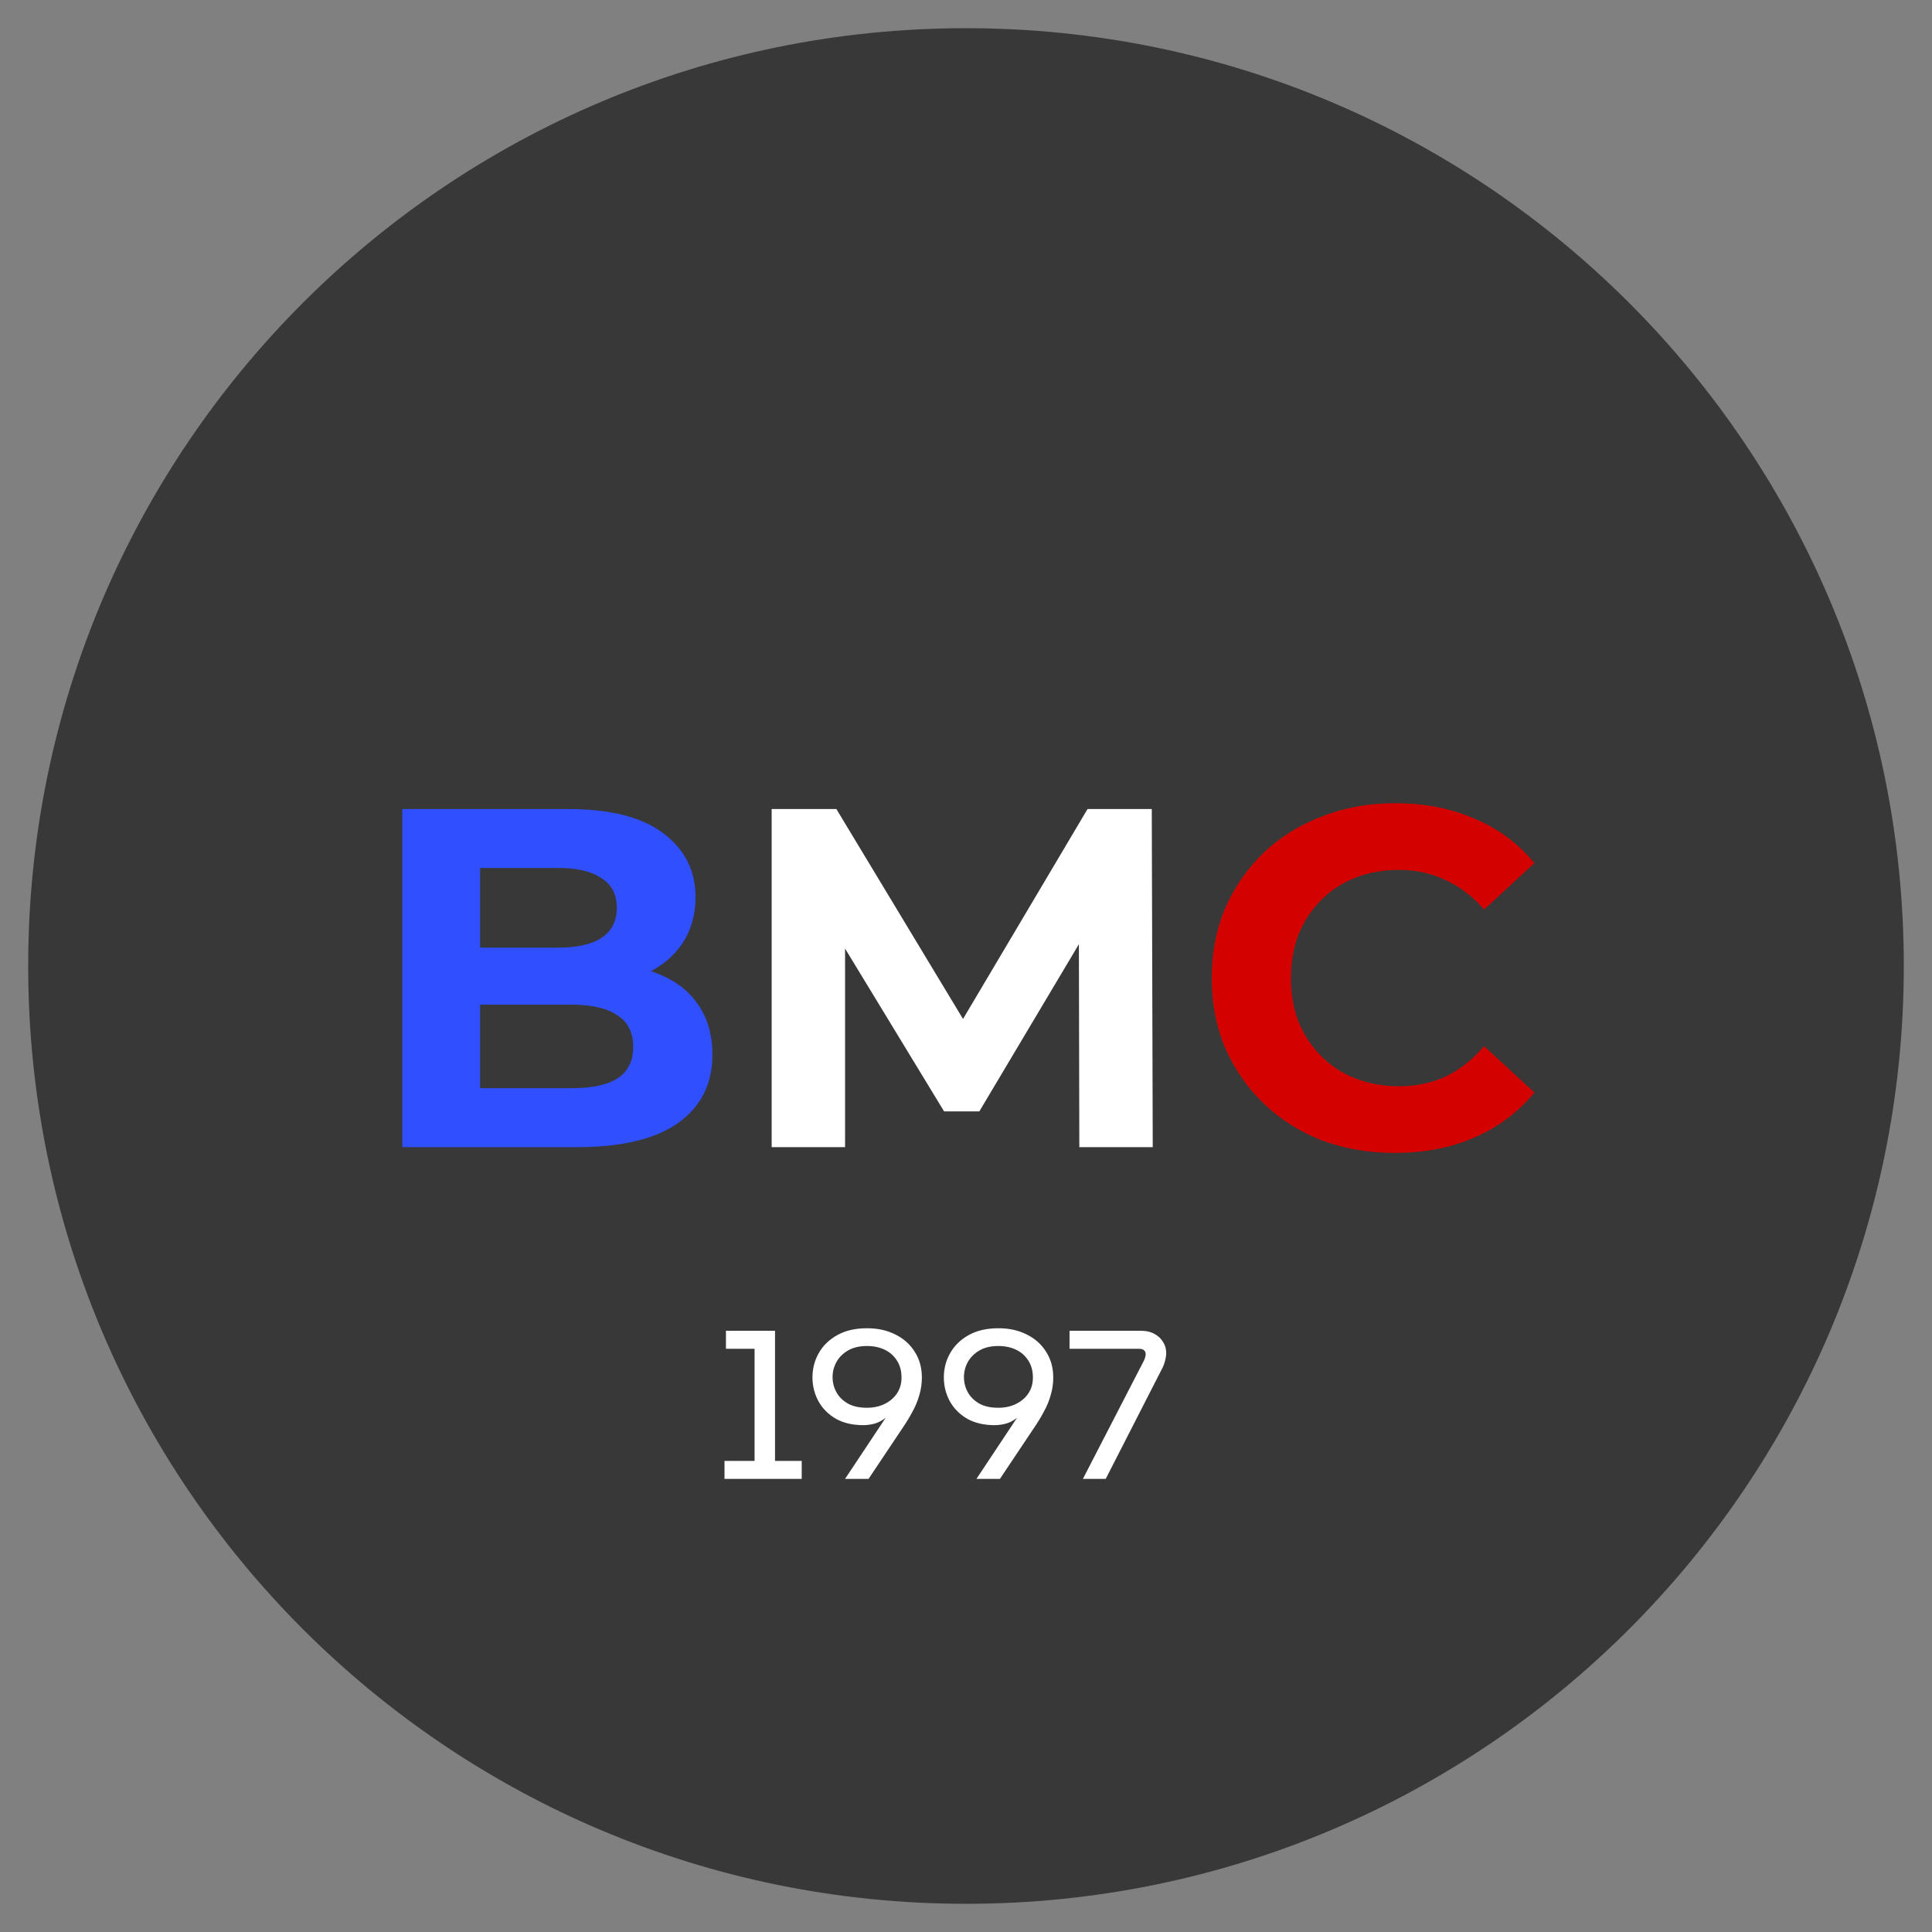
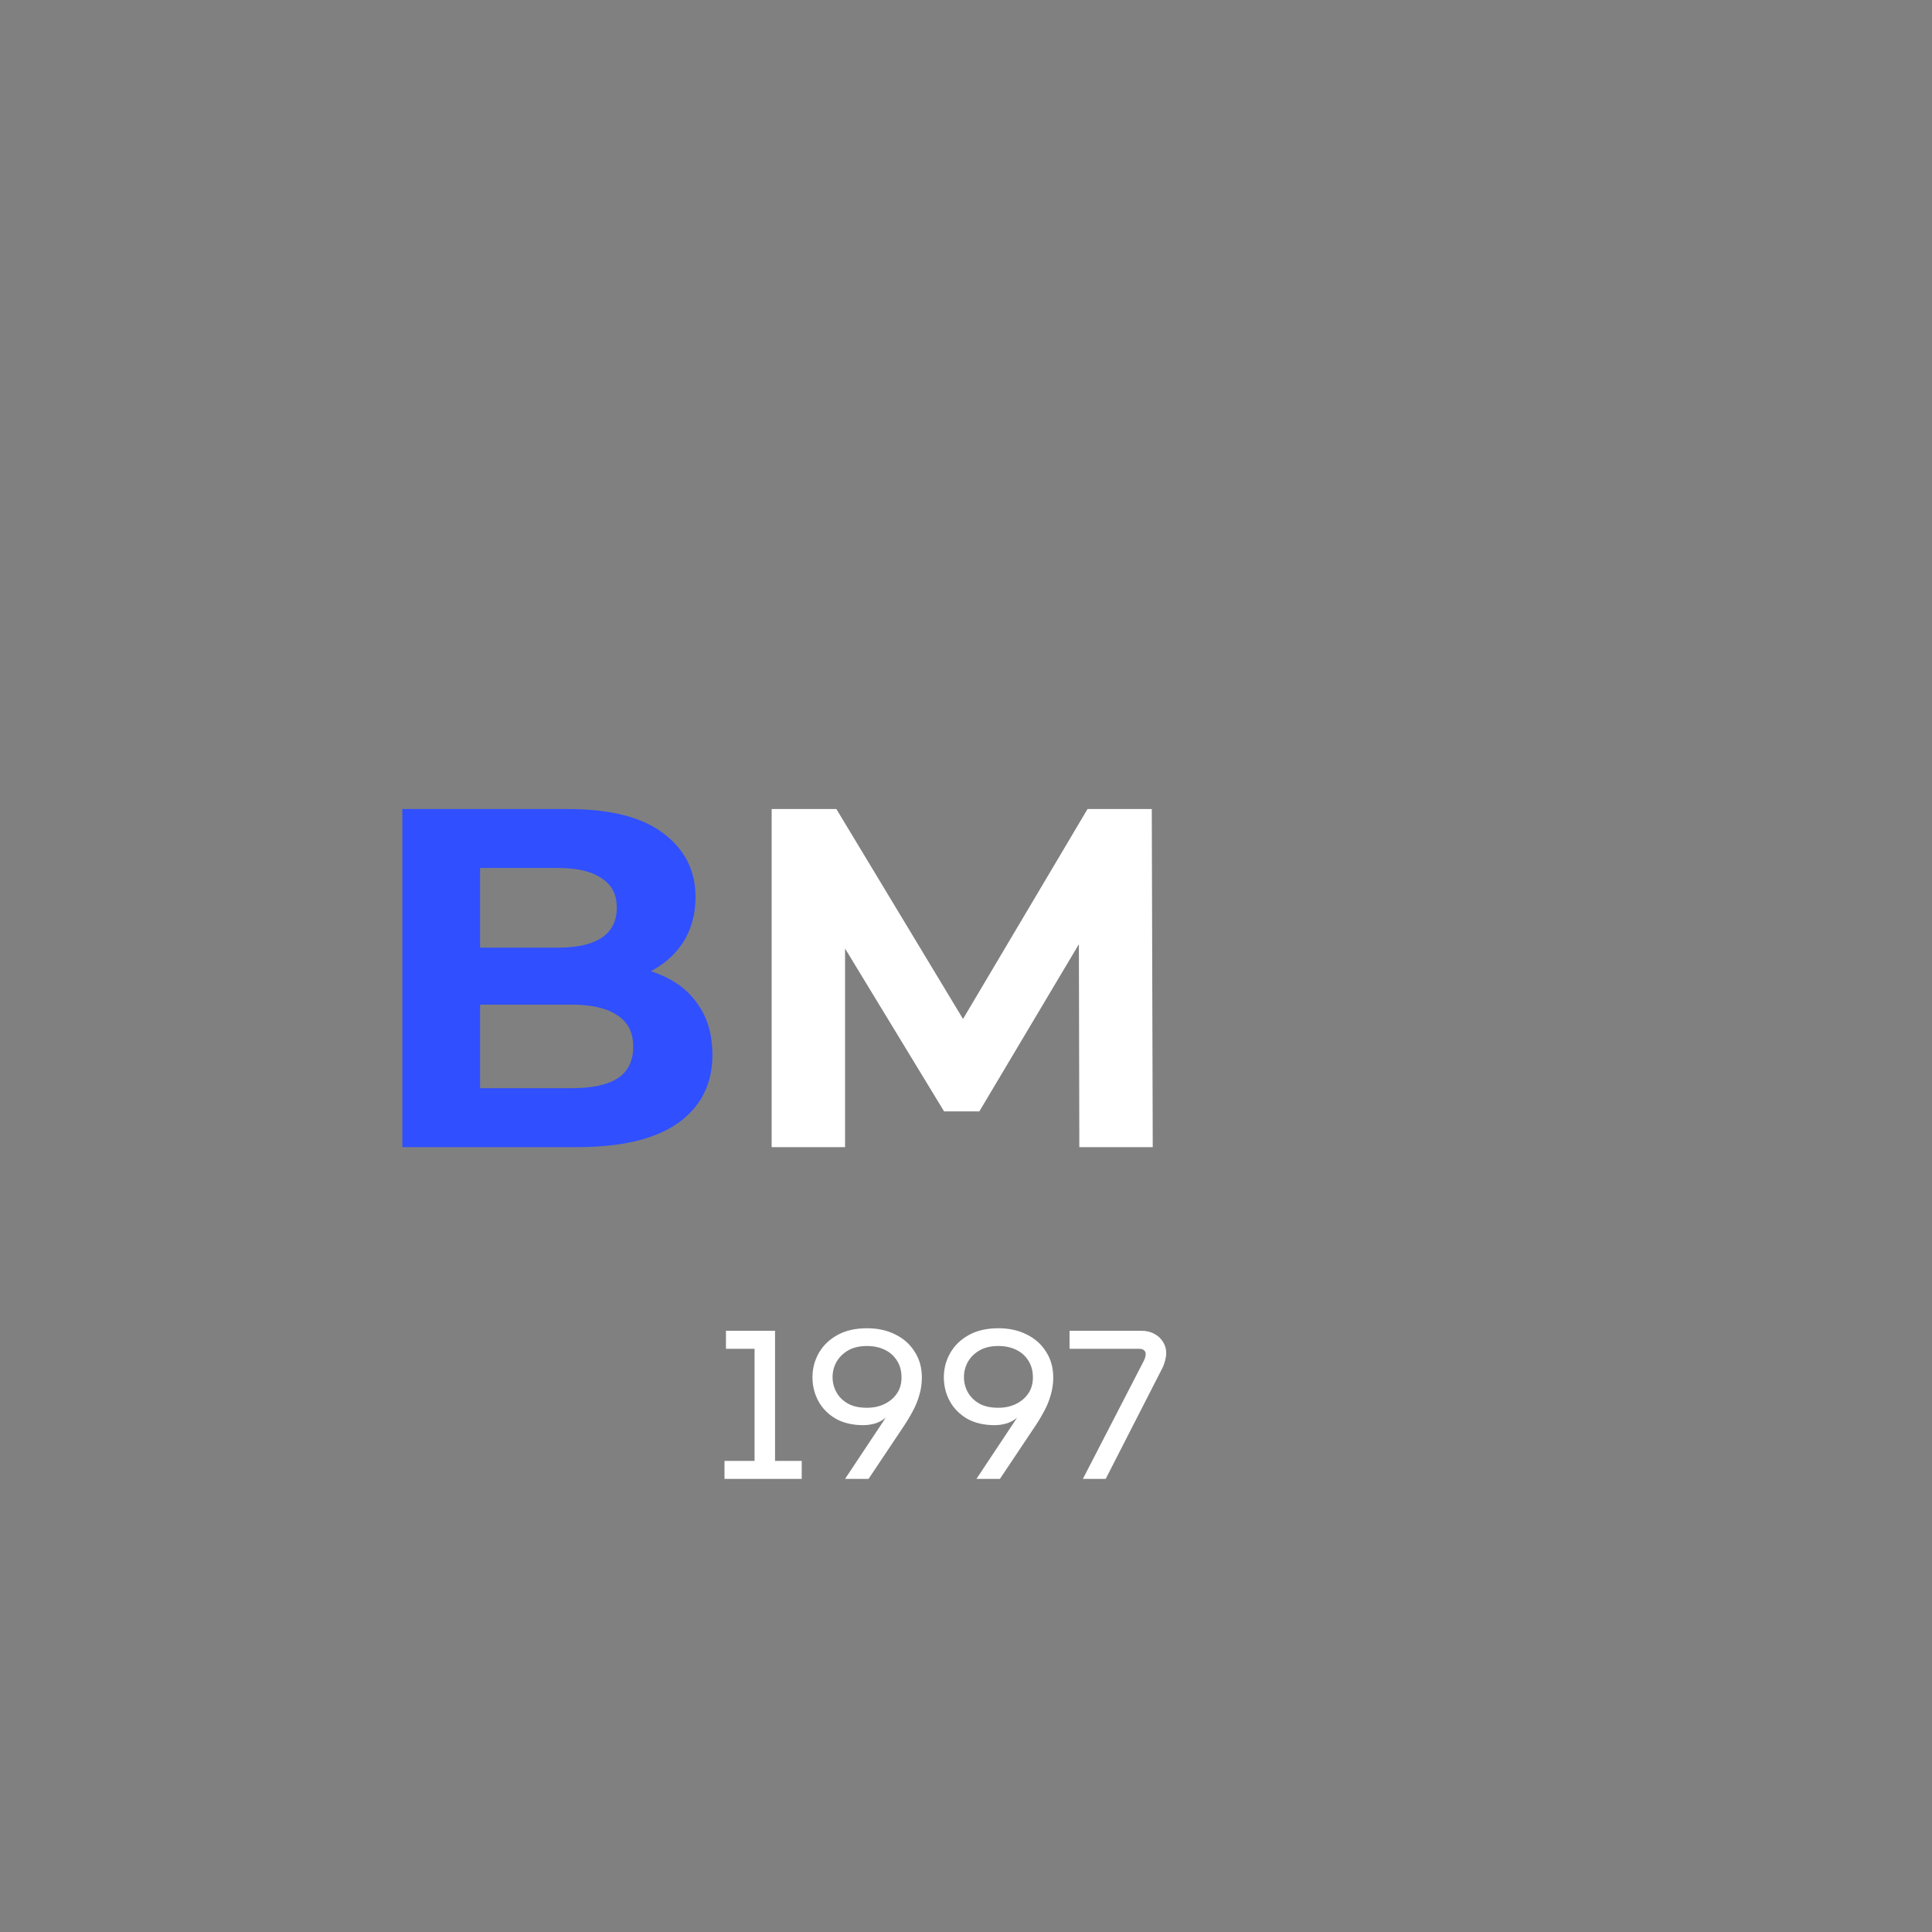
<svg xmlns="http://www.w3.org/2000/svg" width="32" height="32" viewBox="0 0 32 32" fill="none">
  <rect x="0" y="0" width="32" height="32" fill="#808080" stroke="none" />
-   <path d="M16 31.533C24.579 31.533 31.533 24.578 31.533 16C31.533 7.421 24.579 0.467 16 0.467C7.421 0.467 0.467 7.421 0.467 16C0.467 24.578 7.421 31.533 16 31.533Z" fill="#383838" />
  <path d="M12 24.495V24.197H12.498V22.34H12.024V22.042H12.837V24.197H13.279V24.495H12ZM13.997 24.495L14.67 23.482C14.616 23.526 14.557 23.558 14.495 23.577C14.431 23.595 14.366 23.605 14.298 23.605C14.123 23.605 13.972 23.57 13.846 23.5C13.72 23.427 13.623 23.33 13.556 23.209C13.49 23.087 13.457 22.955 13.457 22.813C13.457 22.668 13.492 22.534 13.562 22.41C13.633 22.286 13.735 22.187 13.871 22.112C14.006 22.037 14.17 22 14.361 22C14.537 22 14.692 22.034 14.827 22.102C14.965 22.169 15.073 22.265 15.15 22.389C15.229 22.51 15.269 22.653 15.269 22.816C15.269 22.917 15.255 23.014 15.227 23.107C15.201 23.201 15.162 23.294 15.111 23.387C15.062 23.479 15.002 23.576 14.932 23.678L14.386 24.495H13.997ZM14.358 23.317C14.468 23.317 14.566 23.296 14.652 23.254C14.741 23.21 14.81 23.15 14.859 23.076C14.908 23.001 14.932 22.915 14.932 22.816C14.932 22.709 14.908 22.617 14.859 22.54C14.81 22.46 14.742 22.399 14.656 22.357C14.569 22.315 14.471 22.294 14.361 22.294C14.235 22.294 14.13 22.319 14.046 22.368C13.962 22.417 13.898 22.481 13.853 22.561C13.811 22.638 13.79 22.721 13.79 22.809C13.79 22.898 13.811 22.981 13.853 23.058C13.895 23.135 13.958 23.198 14.043 23.247C14.127 23.294 14.232 23.317 14.358 23.317ZM16.173 24.495L16.846 23.482C16.792 23.526 16.734 23.558 16.671 23.577C16.608 23.595 16.542 23.605 16.474 23.605C16.299 23.605 16.148 23.57 16.022 23.5C15.896 23.427 15.799 23.33 15.732 23.209C15.666 23.087 15.633 22.955 15.633 22.813C15.633 22.668 15.668 22.534 15.739 22.41C15.809 22.286 15.912 22.187 16.047 22.112C16.182 22.037 16.346 22 16.537 22C16.713 22 16.868 22.034 17.003 22.102C17.141 22.169 17.249 22.265 17.326 22.389C17.405 22.51 17.445 22.653 17.445 22.816C17.445 22.917 17.431 23.014 17.403 23.107C17.377 23.201 17.339 23.294 17.287 23.387C17.238 23.479 17.179 23.576 17.108 23.678L16.562 24.495H16.173ZM16.534 23.317C16.644 23.317 16.742 23.296 16.828 23.254C16.917 23.21 16.986 23.15 17.035 23.076C17.084 23.001 17.108 22.915 17.108 22.816C17.108 22.709 17.084 22.617 17.035 22.54C16.986 22.46 16.918 22.399 16.832 22.357C16.745 22.315 16.647 22.294 16.537 22.294C16.411 22.294 16.306 22.319 16.222 22.368C16.138 22.417 16.074 22.481 16.029 22.561C15.987 22.638 15.966 22.721 15.966 22.809C15.966 22.898 15.987 22.981 16.029 23.058C16.072 23.135 16.134 23.198 16.219 23.247C16.303 23.294 16.408 23.317 16.534 23.317ZM17.936 24.495L18.945 22.54C18.966 22.497 18.976 22.46 18.976 22.427C18.976 22.402 18.967 22.381 18.948 22.364C18.932 22.348 18.903 22.34 18.861 22.34H17.715V22.042H18.906C18.99 22.042 19.063 22.06 19.123 22.095C19.184 22.127 19.231 22.172 19.264 22.228C19.299 22.282 19.316 22.342 19.316 22.41C19.316 22.45 19.31 22.491 19.299 22.533C19.289 22.572 19.276 22.61 19.26 22.645L18.314 24.495H17.936Z" fill="white" />
  <path d="M6.664 19V13.4H9.4C10.104 13.4 10.632 13.533 10.984 13.8C11.341 14.067 11.52 14.419 11.52 14.856C11.52 15.149 11.448 15.405 11.304 15.624C11.16 15.837 10.963 16.003 10.712 16.12C10.461 16.237 10.173 16.296 9.848 16.296L10 15.968C10.352 15.968 10.664 16.027 10.936 16.144C11.208 16.256 11.419 16.424 11.568 16.648C11.723 16.872 11.8 17.147 11.8 17.472C11.8 17.952 11.611 18.328 11.232 18.6C10.853 18.867 10.296 19 9.56 19H6.664ZM7.952 18.024H9.464C9.8 18.024 10.053 17.971 10.224 17.864C10.4 17.752 10.488 17.576 10.488 17.336C10.488 17.101 10.4 16.928 10.224 16.816C10.053 16.699 9.8 16.64 9.464 16.64H7.856V15.696H9.24C9.555 15.696 9.795 15.643 9.96 15.536C10.131 15.424 10.216 15.256 10.216 15.032C10.216 14.813 10.131 14.651 9.96 14.544C9.795 14.432 9.555 14.376 9.24 14.376H7.952V18.024Z" fill="#304FFF" />
  <path d="M12.781 19V13.4H13.853L16.237 17.352H15.669L18.013 13.4H19.077L19.093 19H17.877L17.869 15.264H18.093L16.221 18.408H15.637L13.725 15.264H13.997V19H12.781Z" fill="white" />
-   <path d="M23.102 19.096C22.67 19.096 22.267 19.027 21.894 18.888C21.526 18.744 21.206 18.541 20.934 18.28C20.662 18.019 20.448 17.712 20.294 17.36C20.145 17.008 20.07 16.621 20.07 16.2C20.07 15.779 20.145 15.392 20.294 15.04C20.448 14.688 20.662 14.381 20.934 14.12C21.211 13.859 21.534 13.659 21.902 13.52C22.27 13.376 22.672 13.304 23.11 13.304C23.595 13.304 24.032 13.389 24.422 13.56C24.817 13.725 25.147 13.971 25.414 14.296L24.582 15.064C24.39 14.845 24.177 14.683 23.942 14.576C23.707 14.464 23.451 14.408 23.174 14.408C22.913 14.408 22.672 14.451 22.454 14.536C22.235 14.621 22.046 14.744 21.886 14.904C21.726 15.064 21.601 15.253 21.51 15.472C21.424 15.691 21.382 15.933 21.382 16.2C21.382 16.467 21.424 16.709 21.51 16.928C21.601 17.147 21.726 17.336 21.886 17.496C22.046 17.656 22.235 17.779 22.454 17.864C22.672 17.949 22.913 17.992 23.174 17.992C23.451 17.992 23.707 17.939 23.942 17.832C24.177 17.72 24.39 17.552 24.582 17.328L25.414 18.096C25.147 18.421 24.817 18.669 24.422 18.84C24.032 19.011 23.593 19.096 23.102 19.096Z" fill="#D30200" />
</svg>